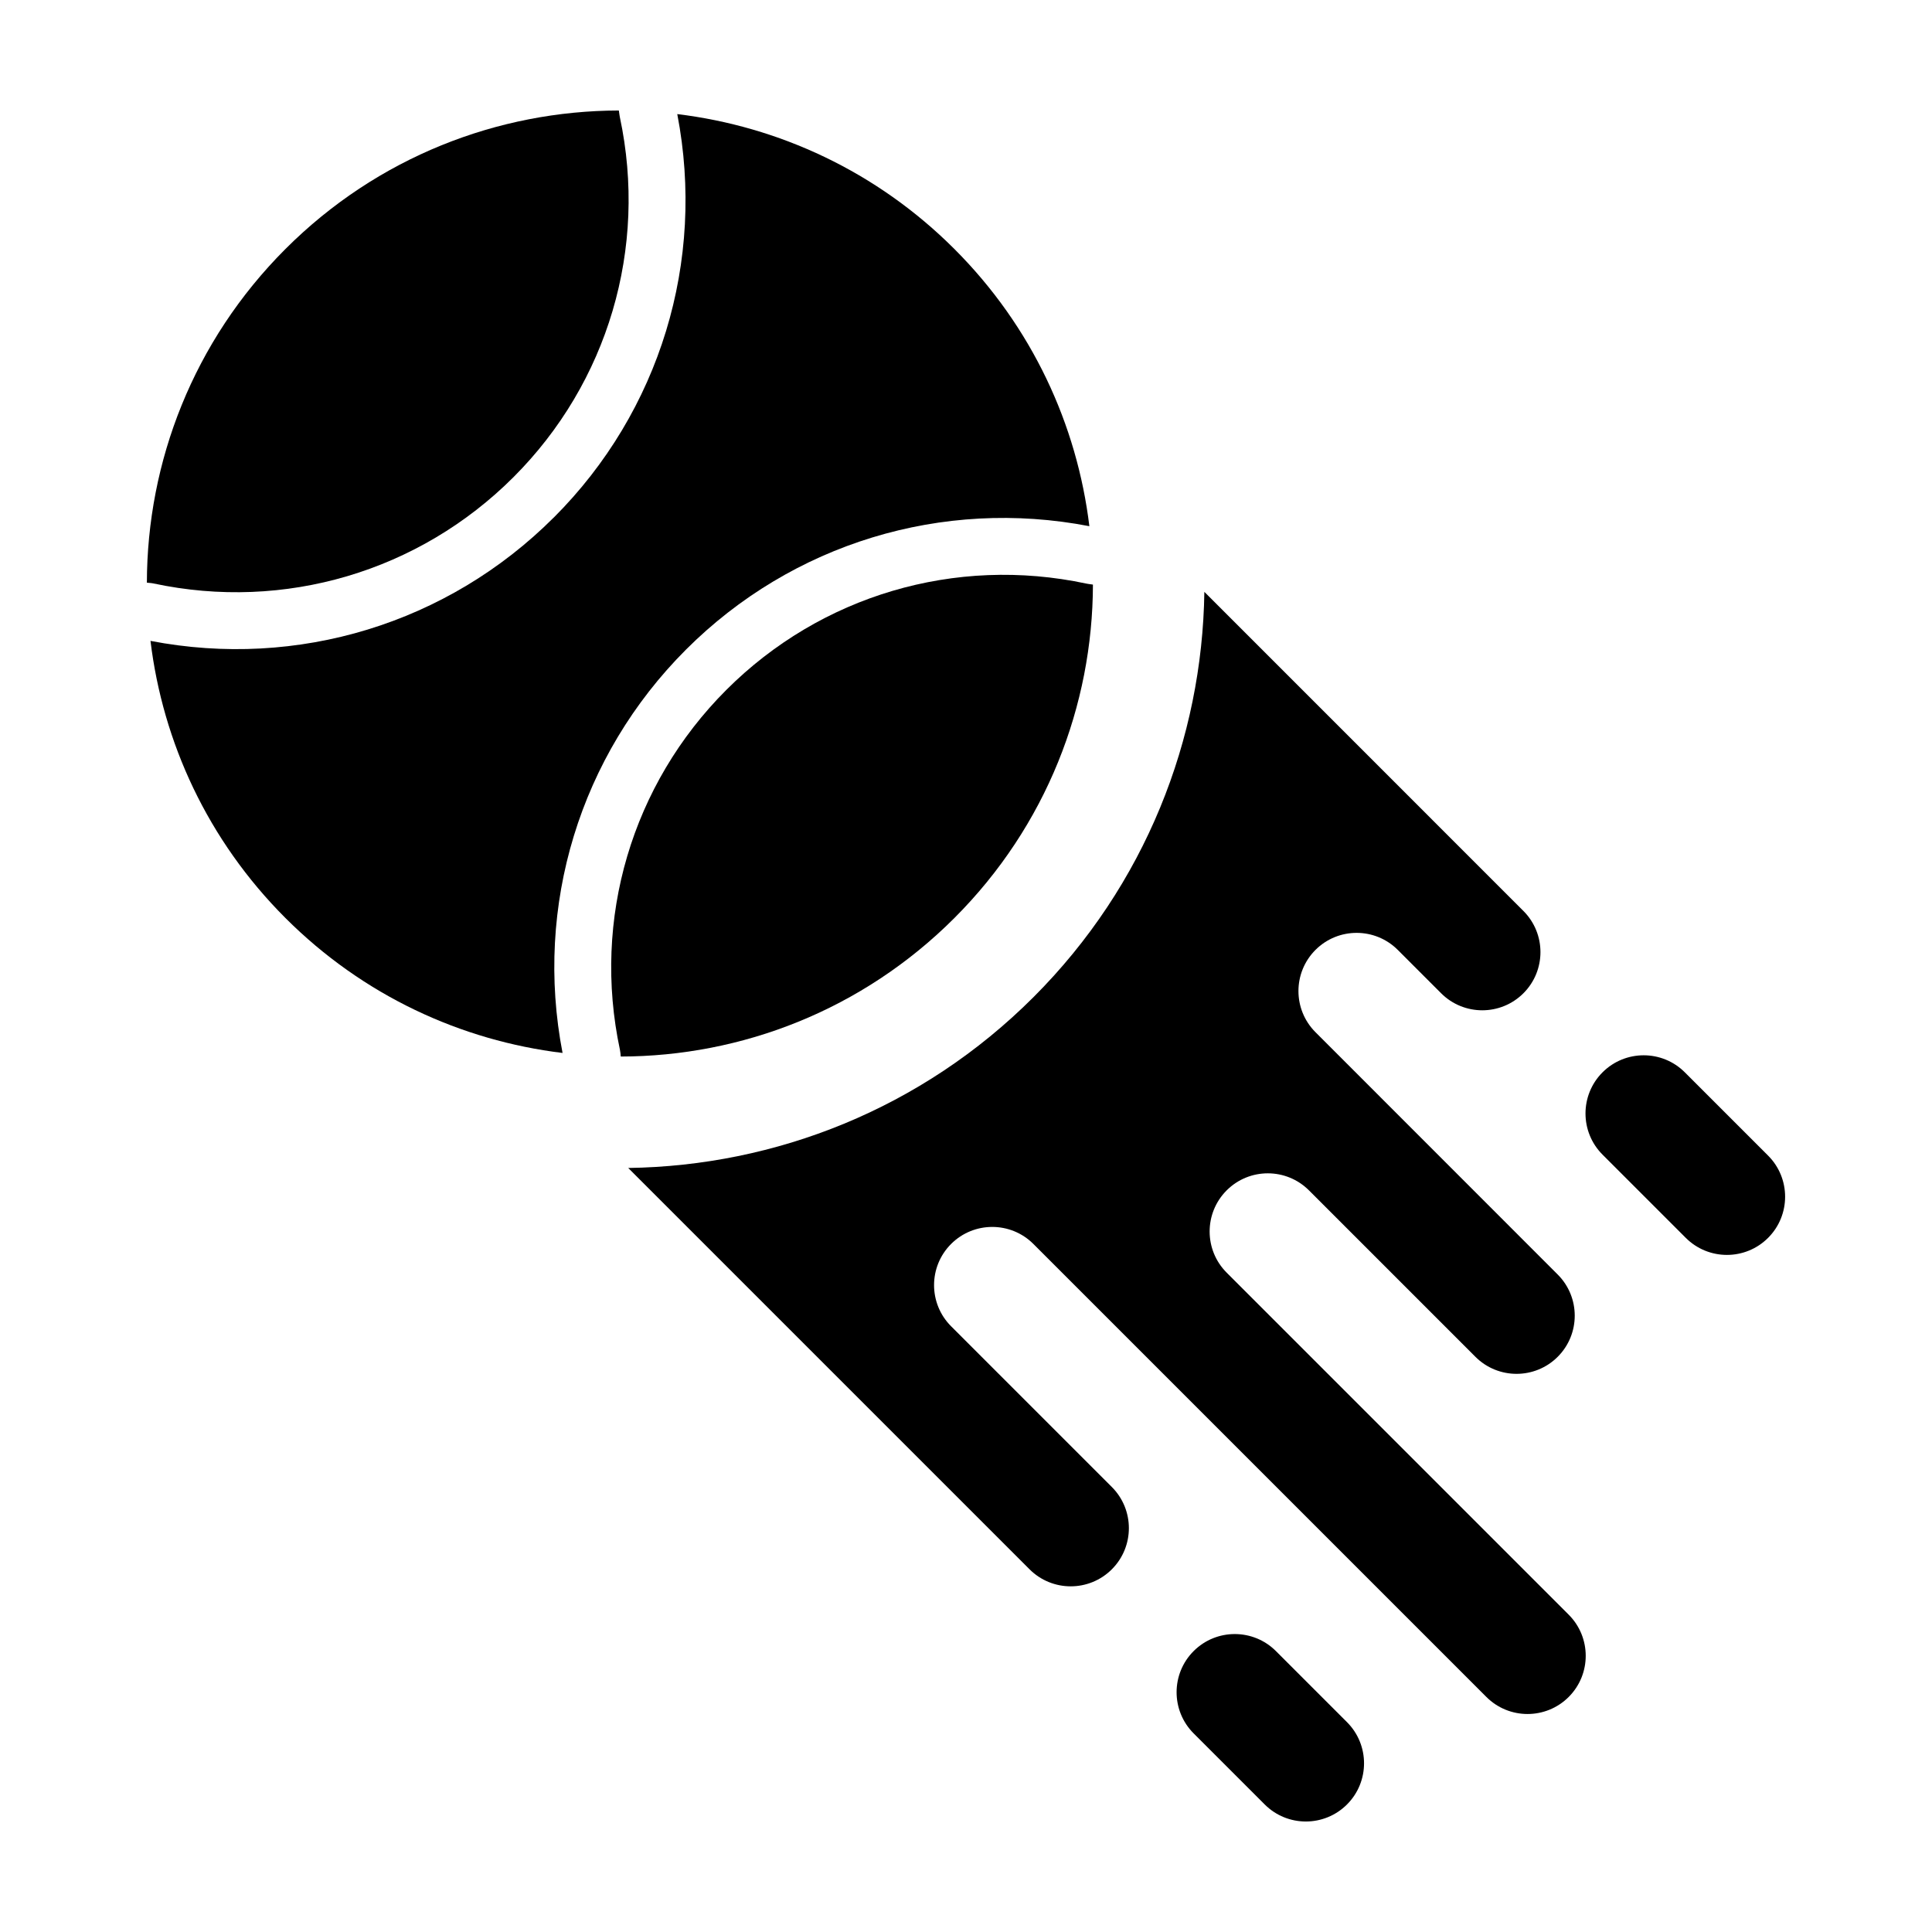
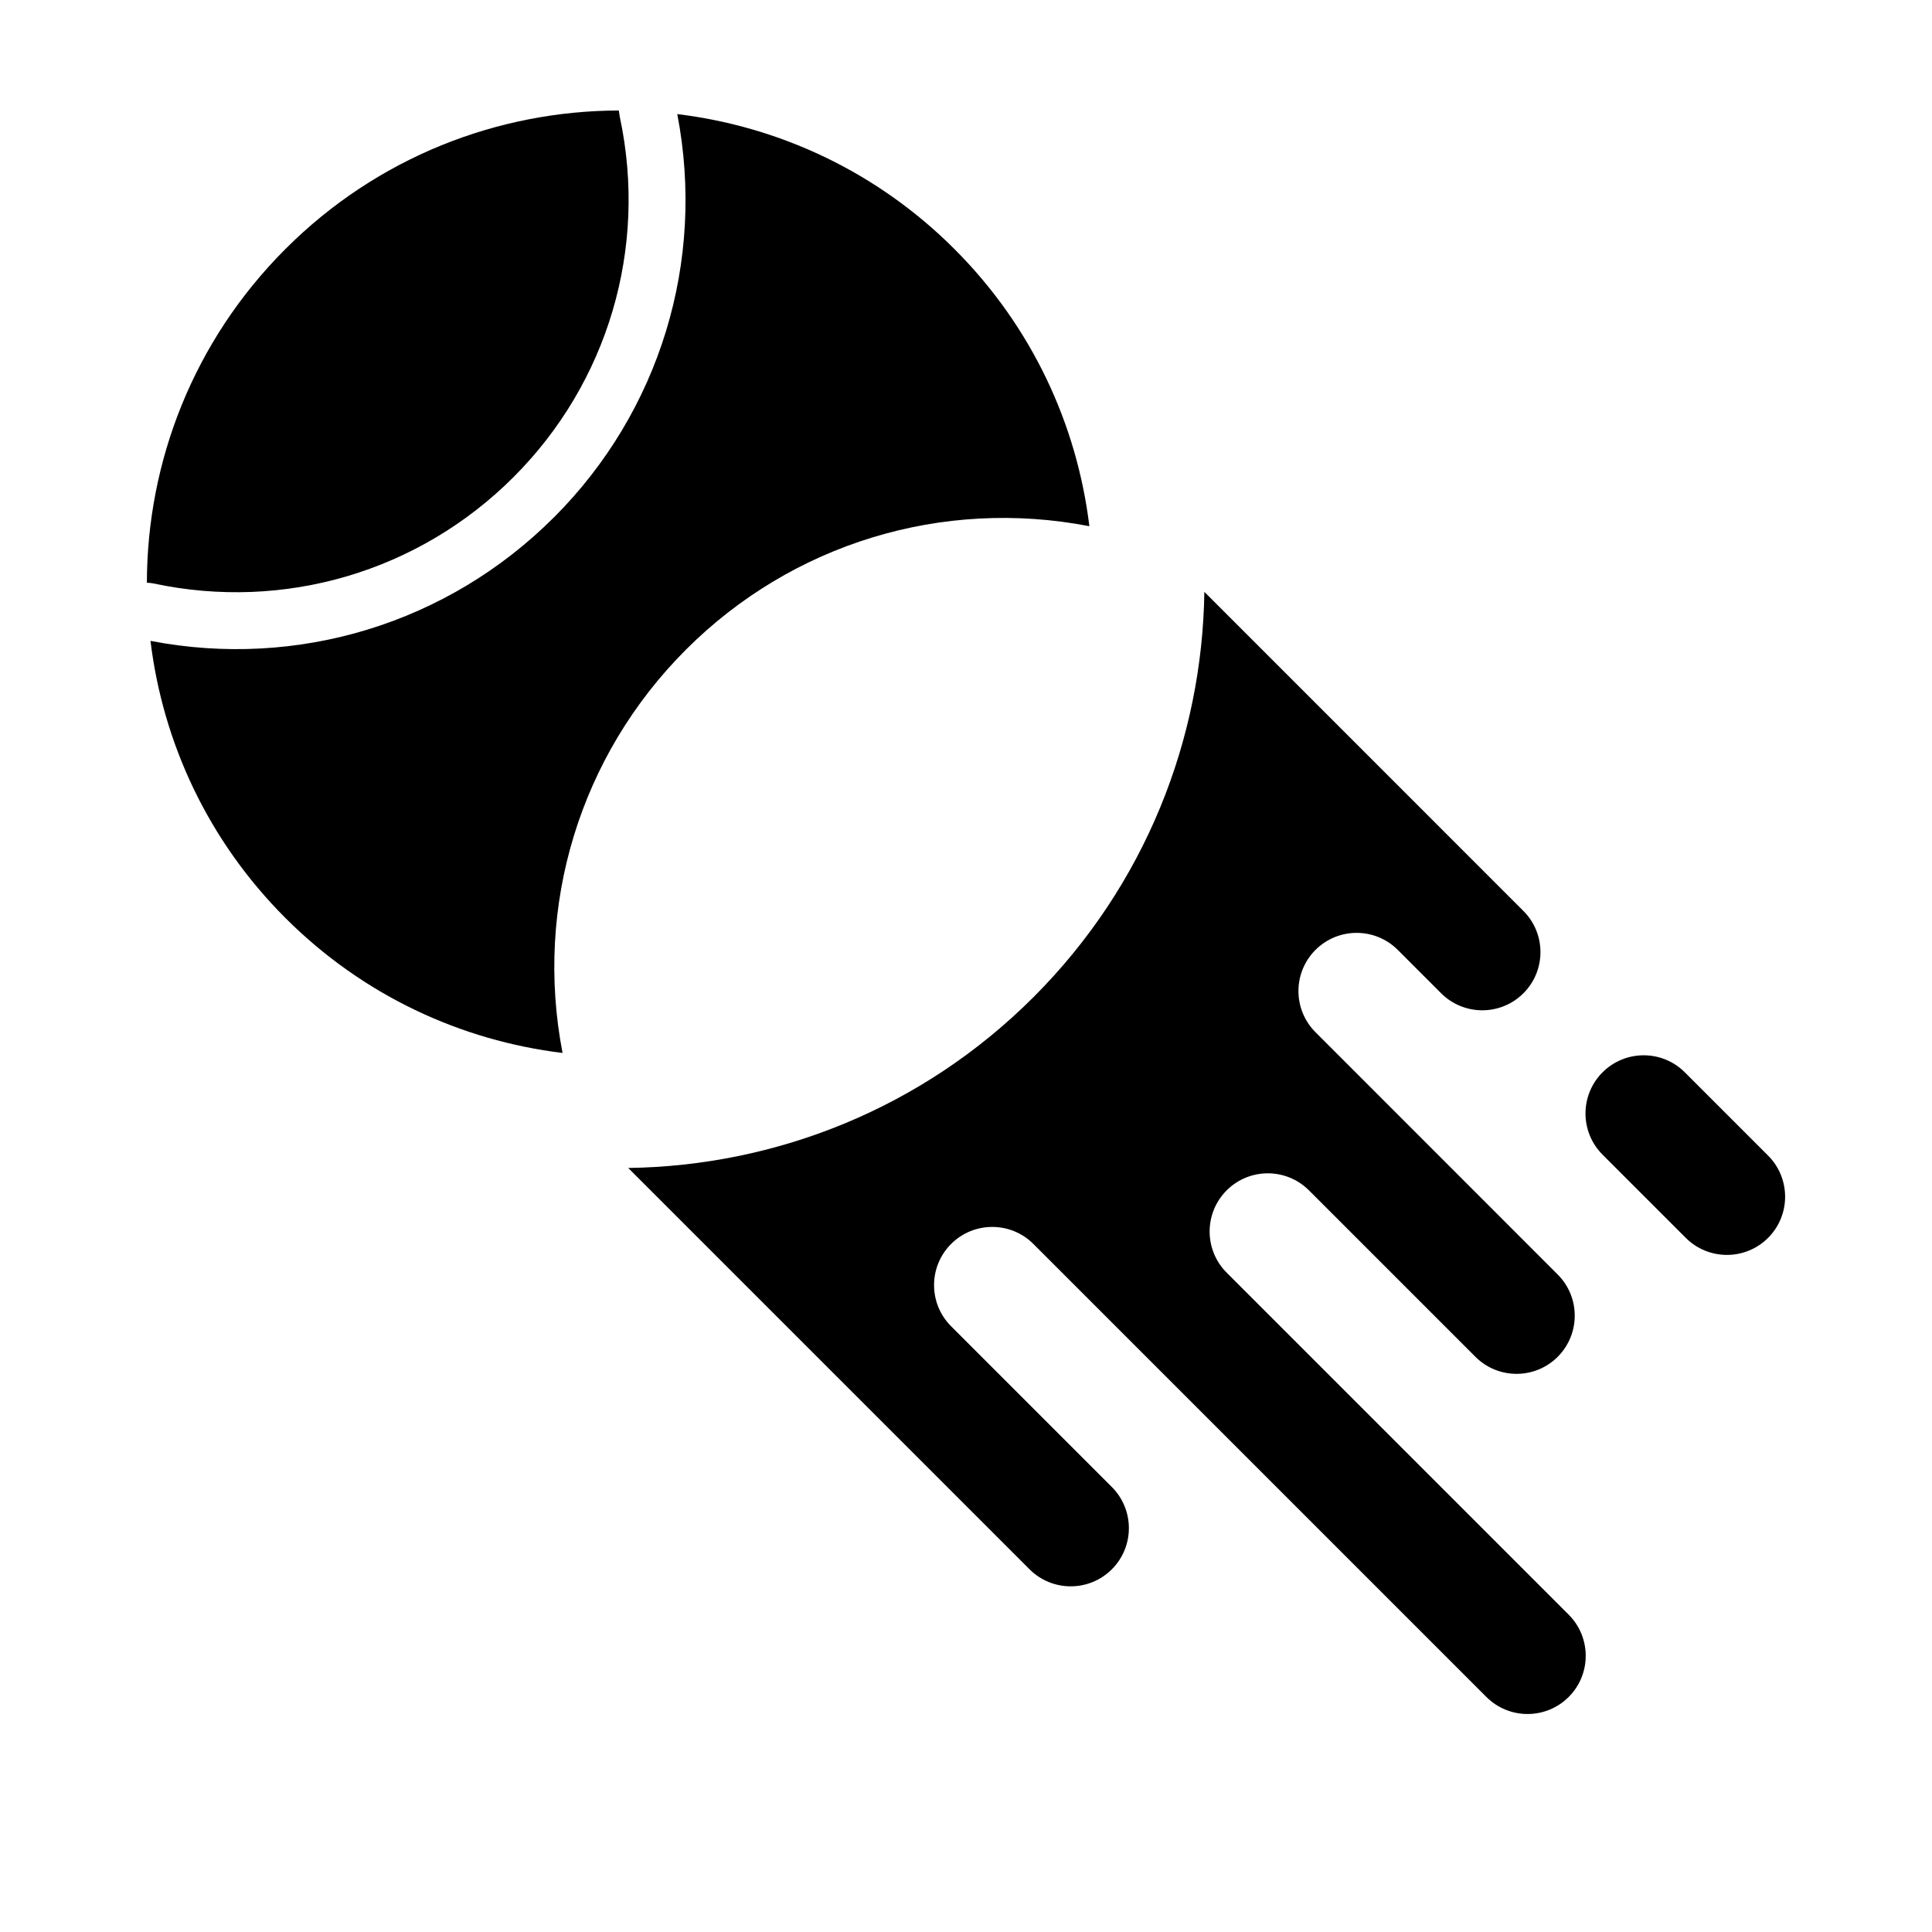
<svg xmlns="http://www.w3.org/2000/svg" fill="#000000" width="800px" height="800px" version="1.1" viewBox="144 144 512 512">
  <g>
    <path d="m590.75 472.05c6.019 6.019 15.789 6.019 21.809 0 6.019-6.019 6.019-15.789 0-21.809l-22.062-22.062c-6.019-6.019-15.789-6.019-21.809 0-6.019 6.019-6.019 15.789 0 21.809z" />
-     <path d="m500.97 622.2c6.019-6.019 6.019-15.789 0-21.809l-18.836-18.836c-6.019-6.019-15.789-6.019-21.809 0s-6.019 15.789 0 21.809l18.836 18.836c6.016 6.023 15.781 6.023 21.809 0z" />
    <path d="m310.48 453.52 106.36 106.36c6.019 6.019 15.789 6.019 21.809 0 6.019-6.019 6.019-15.789 0-21.809l-42.598-42.598c-6.019-6.019-6.019-15.789 0-21.809 6.019-6.019 15.789-6.019 21.809 0l120.05 120.05c6.019 6.019 15.789 6.019 21.809 0 6.019-6.019 6.019-15.789 0-21.809l-90.637-90.637c-6.019-6.019-6.019-15.789 0-21.809s15.789-6.019 21.809 0l44.109 44.109c6.019 6.019 15.789 6.019 21.809 0 6.019-6.019 6.019-15.789 0-21.809l-64.191-64.215c-6.019-6.019-6.019-15.789 0-21.809s15.789-6.019 21.809 0l11.488 11.488c6.019 6.019 15.789 6.019 21.809 0 6.019-6.019 6.019-15.789 0-21.809l-84.555-84.566c-0.551 38.953-15.617 77.738-45.277 107.4-29.66 29.66-68.445 44.727-107.4 45.277z" />
-     <path d="m431.85 298.65c-34.672-7.394-70.328 3.144-95.371 28.188-25.043 25.043-35.586 60.699-28.188 95.375 0.059 0.293 0.105 0.586 0.133 0.883l0.082 0.898c32.008-0.055 64-12.289 88.422-36.711 24.406-24.406 36.637-56.371 36.711-88.359l-1.273-0.18c-0.176-0.035-0.348-0.062-0.516-0.094z" />
    <path d="m184.71 298.63c34.672 7.394 70.328-3.144 95.375-28.188 25.043-25.043 35.578-60.699 28.188-95.371-0.035-0.172-0.066-0.336-0.09-0.508l-0.184-1.281c-31.988 0.07-63.953 12.301-88.363 36.711-24.418 24.418-36.656 56.41-36.711 88.422l0.898 0.082c0.301 0.027 0.594 0.066 0.887 0.133z" />
    <path d="m290.77 281.13c-28.121 28.121-67.922 40.23-106.89 32.711 3.258 26.844 15.16 52.836 35.762 73.441 20.602 20.602 46.598 32.5 73.441 35.762-7.523-38.969 4.586-78.766 32.711-106.89 28.129-28.129 67.93-40.23 106.9-32.707-3.258-26.848-15.156-52.844-35.762-73.449-20.605-20.605-46.602-32.5-73.449-35.762 7.523 38.969-4.578 78.777-32.707 106.9z" />
  </g>
</svg>